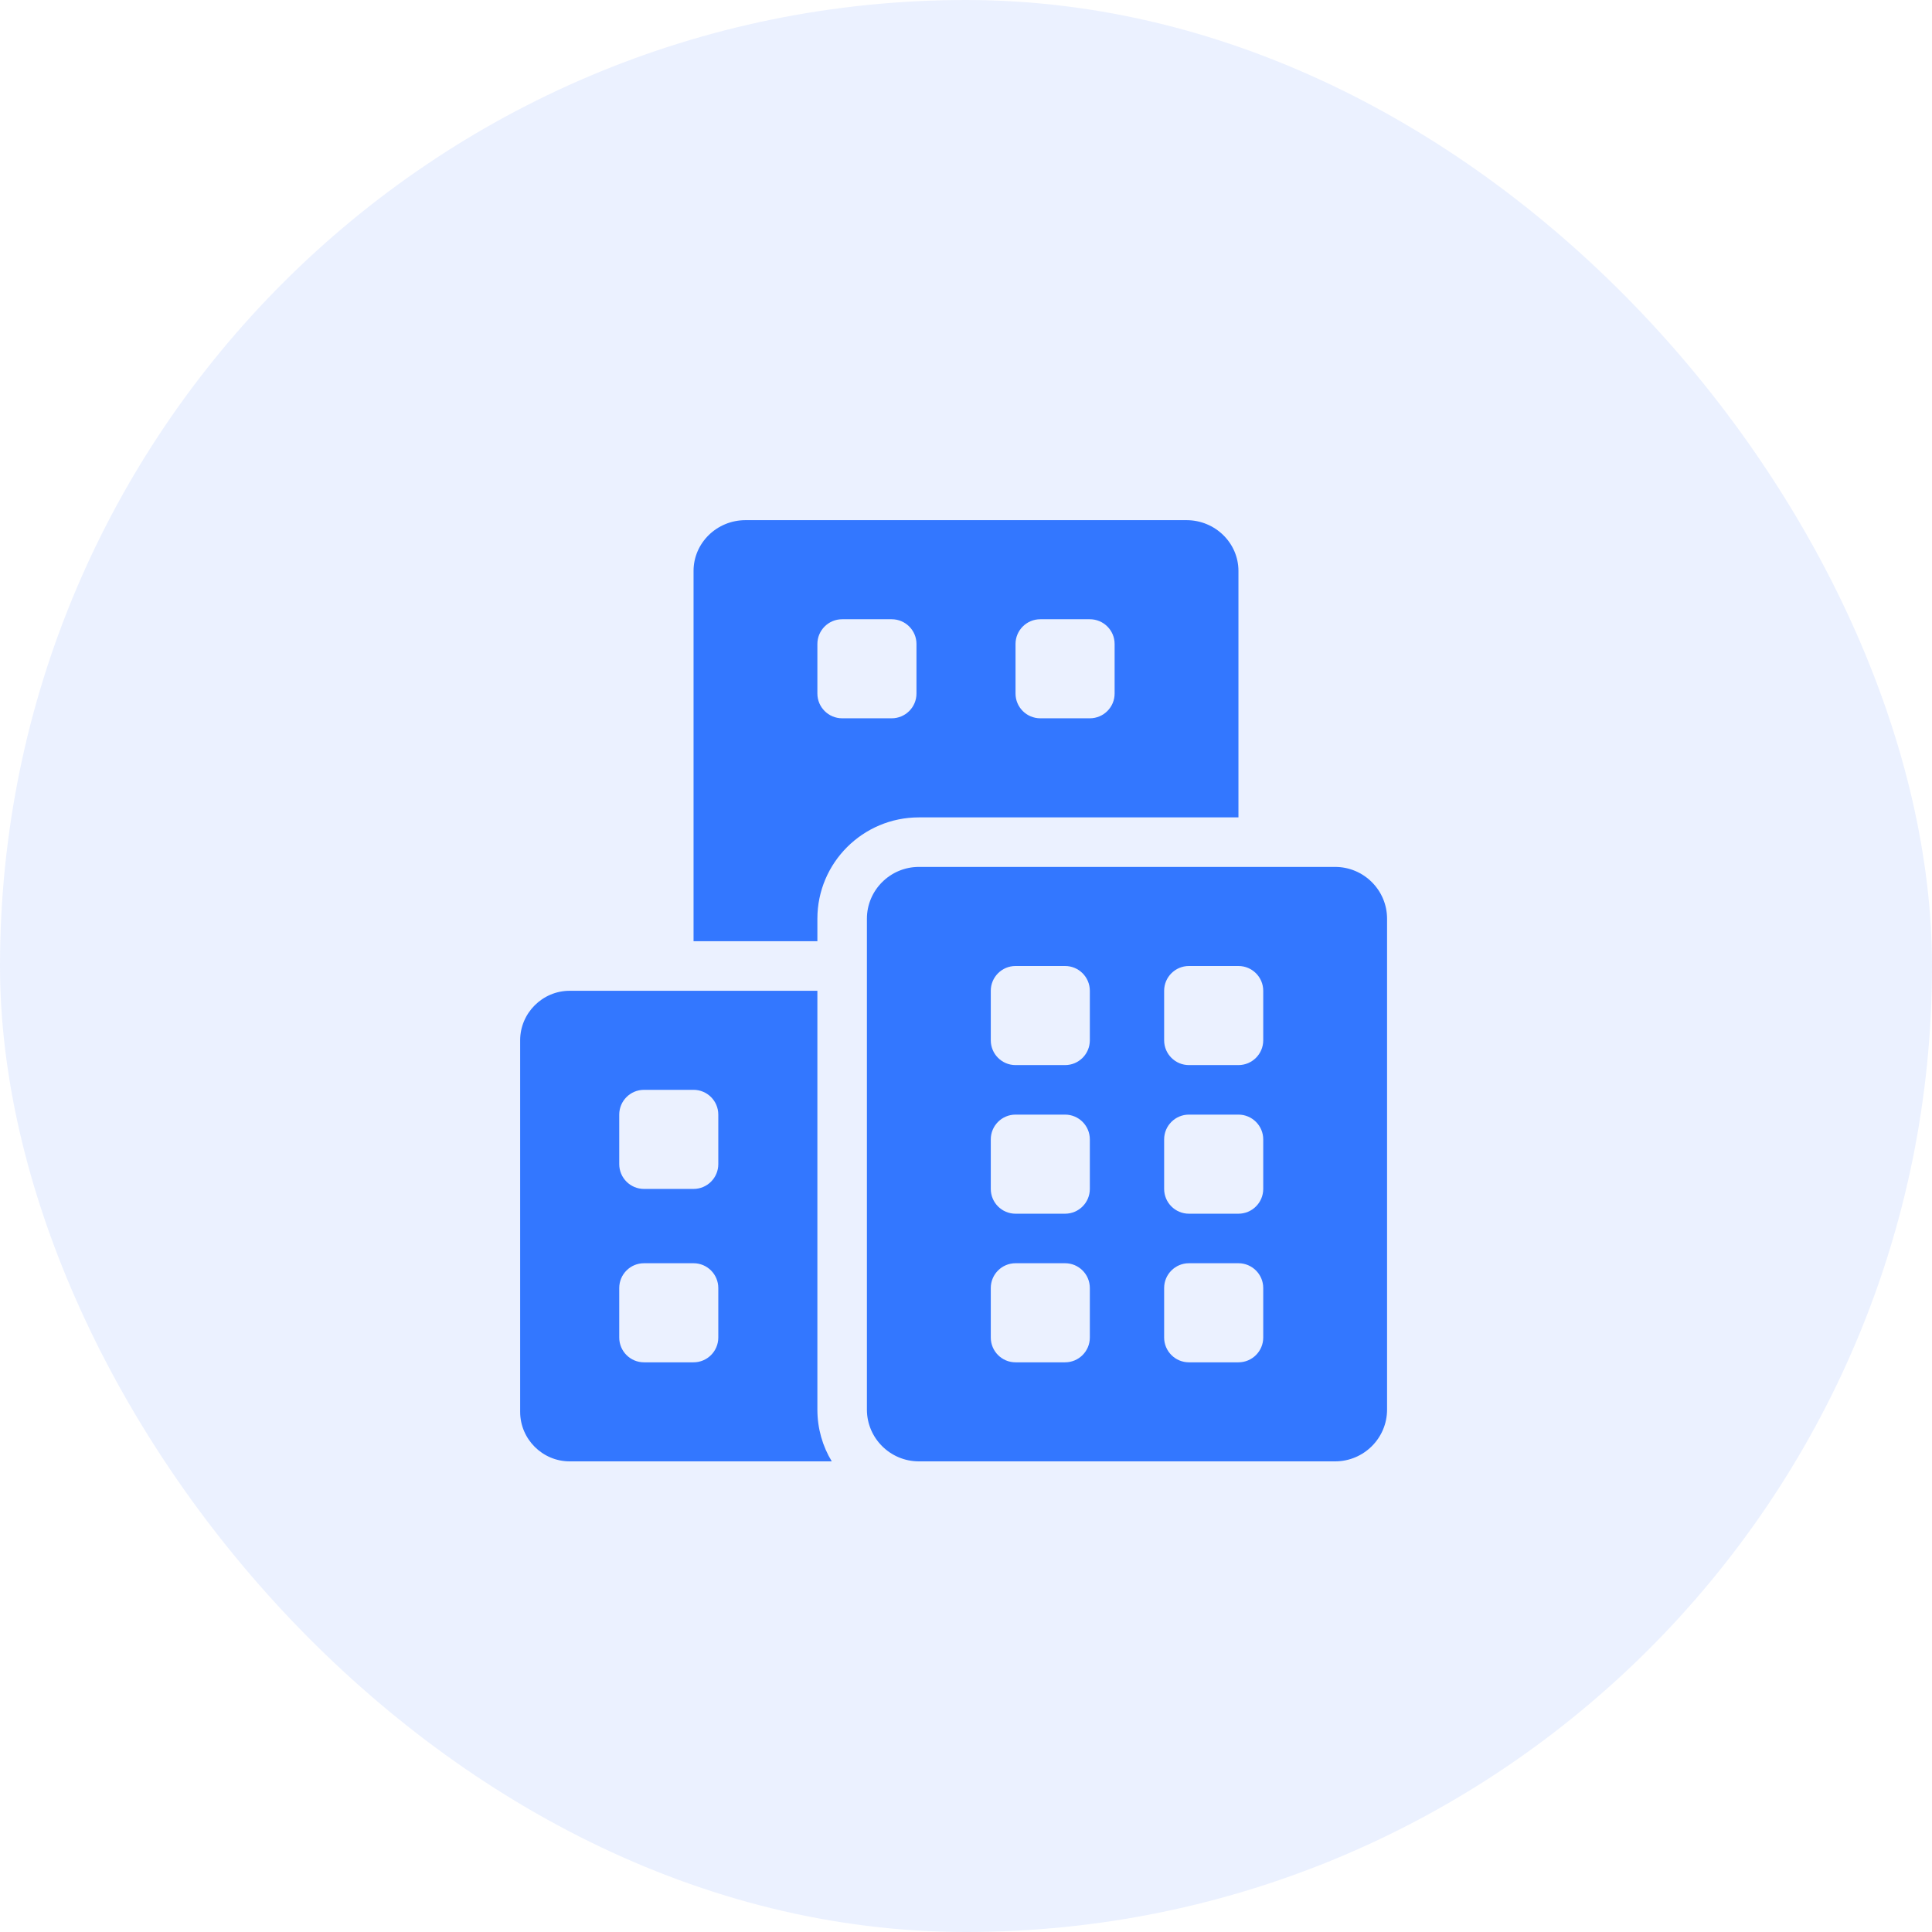
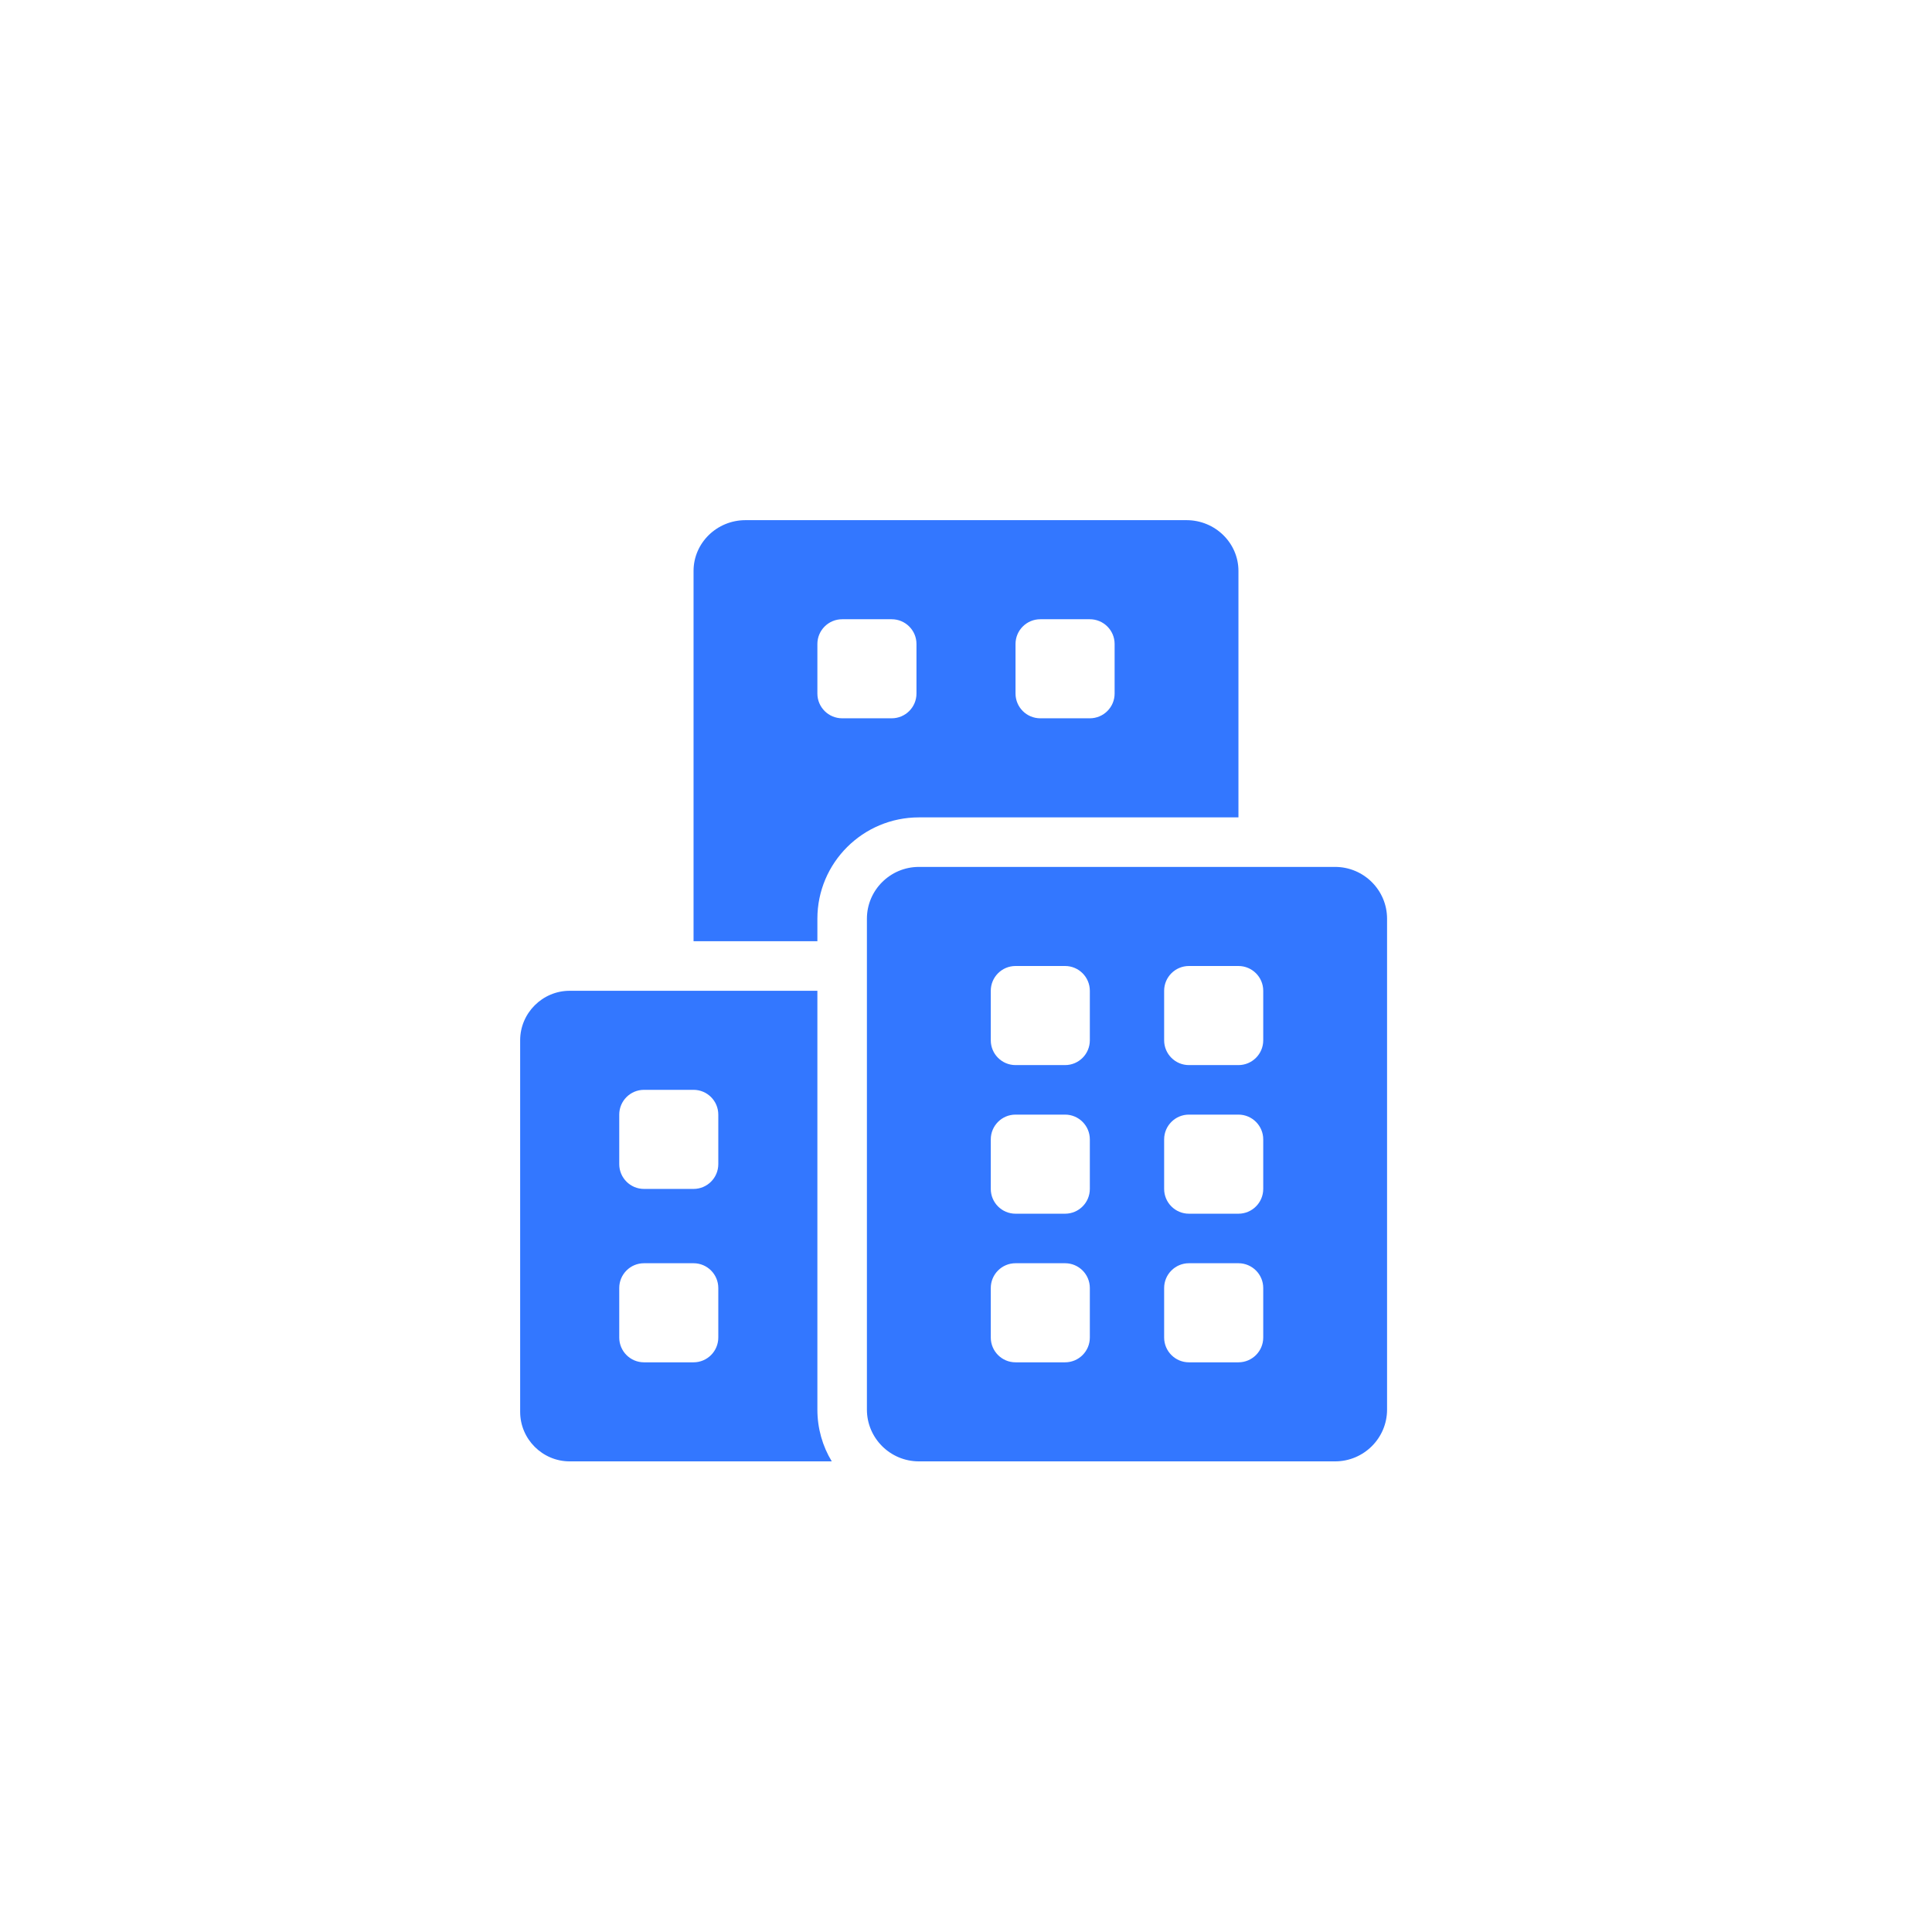
<svg xmlns="http://www.w3.org/2000/svg" width="52" height="52" viewBox="0 0 52 52" fill="none">
-   <rect width="52" height="52" rx="26" fill="#3377ff" fill-opacity="0.1" />
  <path d="M20.066 14C19.293 14 18.667 14.614 18.667 15.367V25.333H22V24.727C22 23.22 23.226 22 24.733 22H33.333V15.367C33.333 14.614 32.707 14 31.934 14H20.066ZM22.667 16.667H24C24.368 16.667 24.667 16.965 24.667 17.333V18.667C24.667 19.035 24.368 19.333 24 19.333H22.667C22.299 19.333 22 19.035 22 18.667V17.333C22 16.965 22.299 16.667 22.667 16.667ZM28 16.667H29.333C29.701 16.667 30 16.965 30 17.333V18.667C30 19.035 29.701 19.333 29.333 19.333H28C27.632 19.333 27.333 19.035 27.333 18.667V17.333C27.333 16.965 27.632 16.667 28 16.667ZM24.733 23.333C23.96 23.333 23.333 23.96 23.333 24.727V37.94C23.333 38.707 23.96 39.333 24.733 39.333H35.934C36.707 39.333 37.333 38.707 37.333 37.94V24.727C37.333 23.96 36.707 23.333 35.934 23.333H24.733ZM27.333 26H28.667C29.035 26 29.333 26.299 29.333 26.667V28C29.333 28.368 29.035 28.667 28.667 28.667H27.333C26.965 28.667 26.667 28.368 26.667 28V26.667C26.667 26.299 26.965 26 27.333 26ZM32 26H33.333C33.701 26 34 26.299 34 26.667V28C34 28.368 33.701 28.667 33.333 28.667H32C31.632 28.667 31.333 28.368 31.333 28V26.667C31.333 26.299 31.632 26 32 26ZM15.333 26.667C14.6 26.667 14 27.267 14 28V38C14 38.733 14.6 39.333 15.333 39.333H22.387C22.14 38.927 22 38.447 22 37.94V26.667H15.333ZM17.333 29.333H18.667C19.035 29.333 19.333 29.632 19.333 30V31.333C19.333 31.701 19.035 32 18.667 32H17.333C16.965 32 16.667 31.701 16.667 31.333V30C16.667 29.632 16.965 29.333 17.333 29.333ZM27.333 30H28.667C29.035 30 29.333 30.299 29.333 30.667V32C29.333 32.368 29.035 32.667 28.667 32.667H27.333C26.965 32.667 26.667 32.368 26.667 32V30.667C26.667 30.299 26.965 30 27.333 30ZM32 30H33.333C33.701 30 34 30.299 34 30.667V32C34 32.368 33.701 32.667 33.333 32.667H32C31.632 32.667 31.333 32.368 31.333 32V30.667C31.333 30.299 31.632 30 32 30ZM17.333 34H18.667C19.035 34 19.333 34.299 19.333 34.667V36C19.333 36.368 19.035 36.667 18.667 36.667H17.333C16.965 36.667 16.667 36.368 16.667 36V34.667C16.667 34.299 16.965 34 17.333 34ZM27.333 34H28.667C29.035 34 29.333 34.299 29.333 34.667V36C29.333 36.368 29.035 36.667 28.667 36.667H27.333C26.965 36.667 26.667 36.368 26.667 36V34.667C26.667 34.299 26.965 34 27.333 34ZM32 34H33.333C33.701 34 34 34.299 34 34.667V36C34 36.368 33.701 36.667 33.333 36.667H32C31.632 36.667 31.333 36.368 31.333 36V34.667C31.333 34.299 31.632 34 32 34Z" fill="#3377ff" />
</svg>